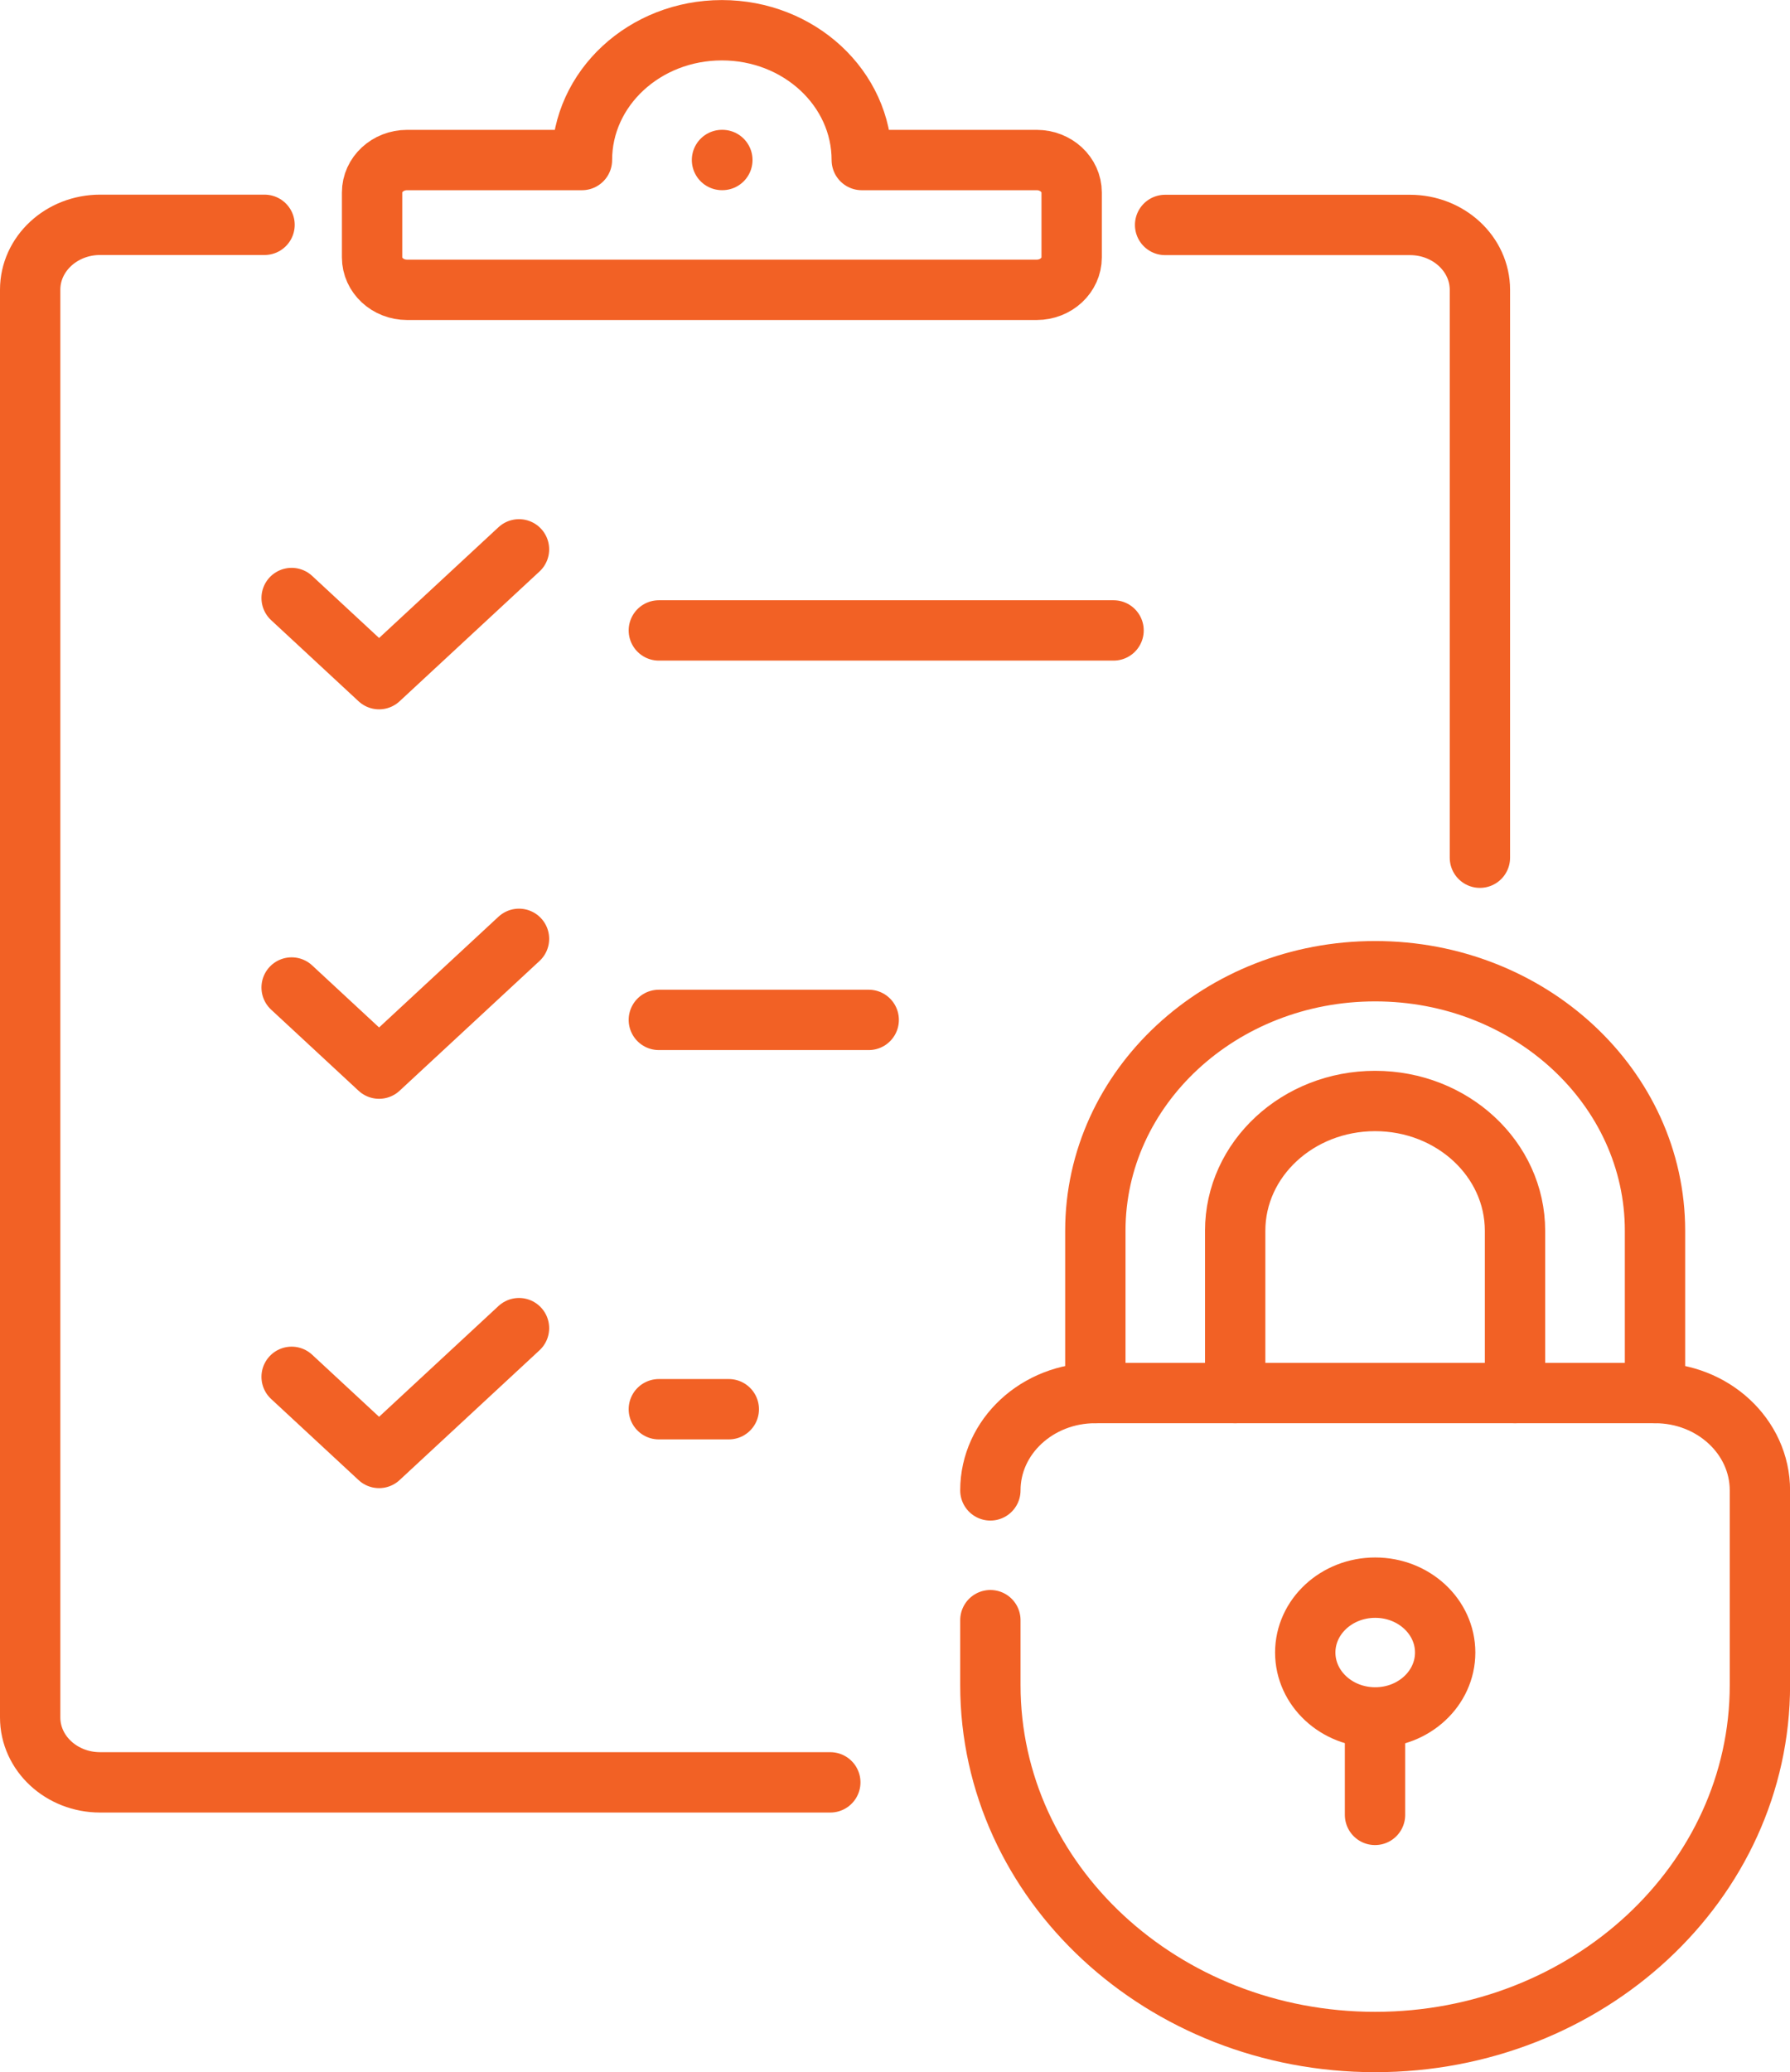
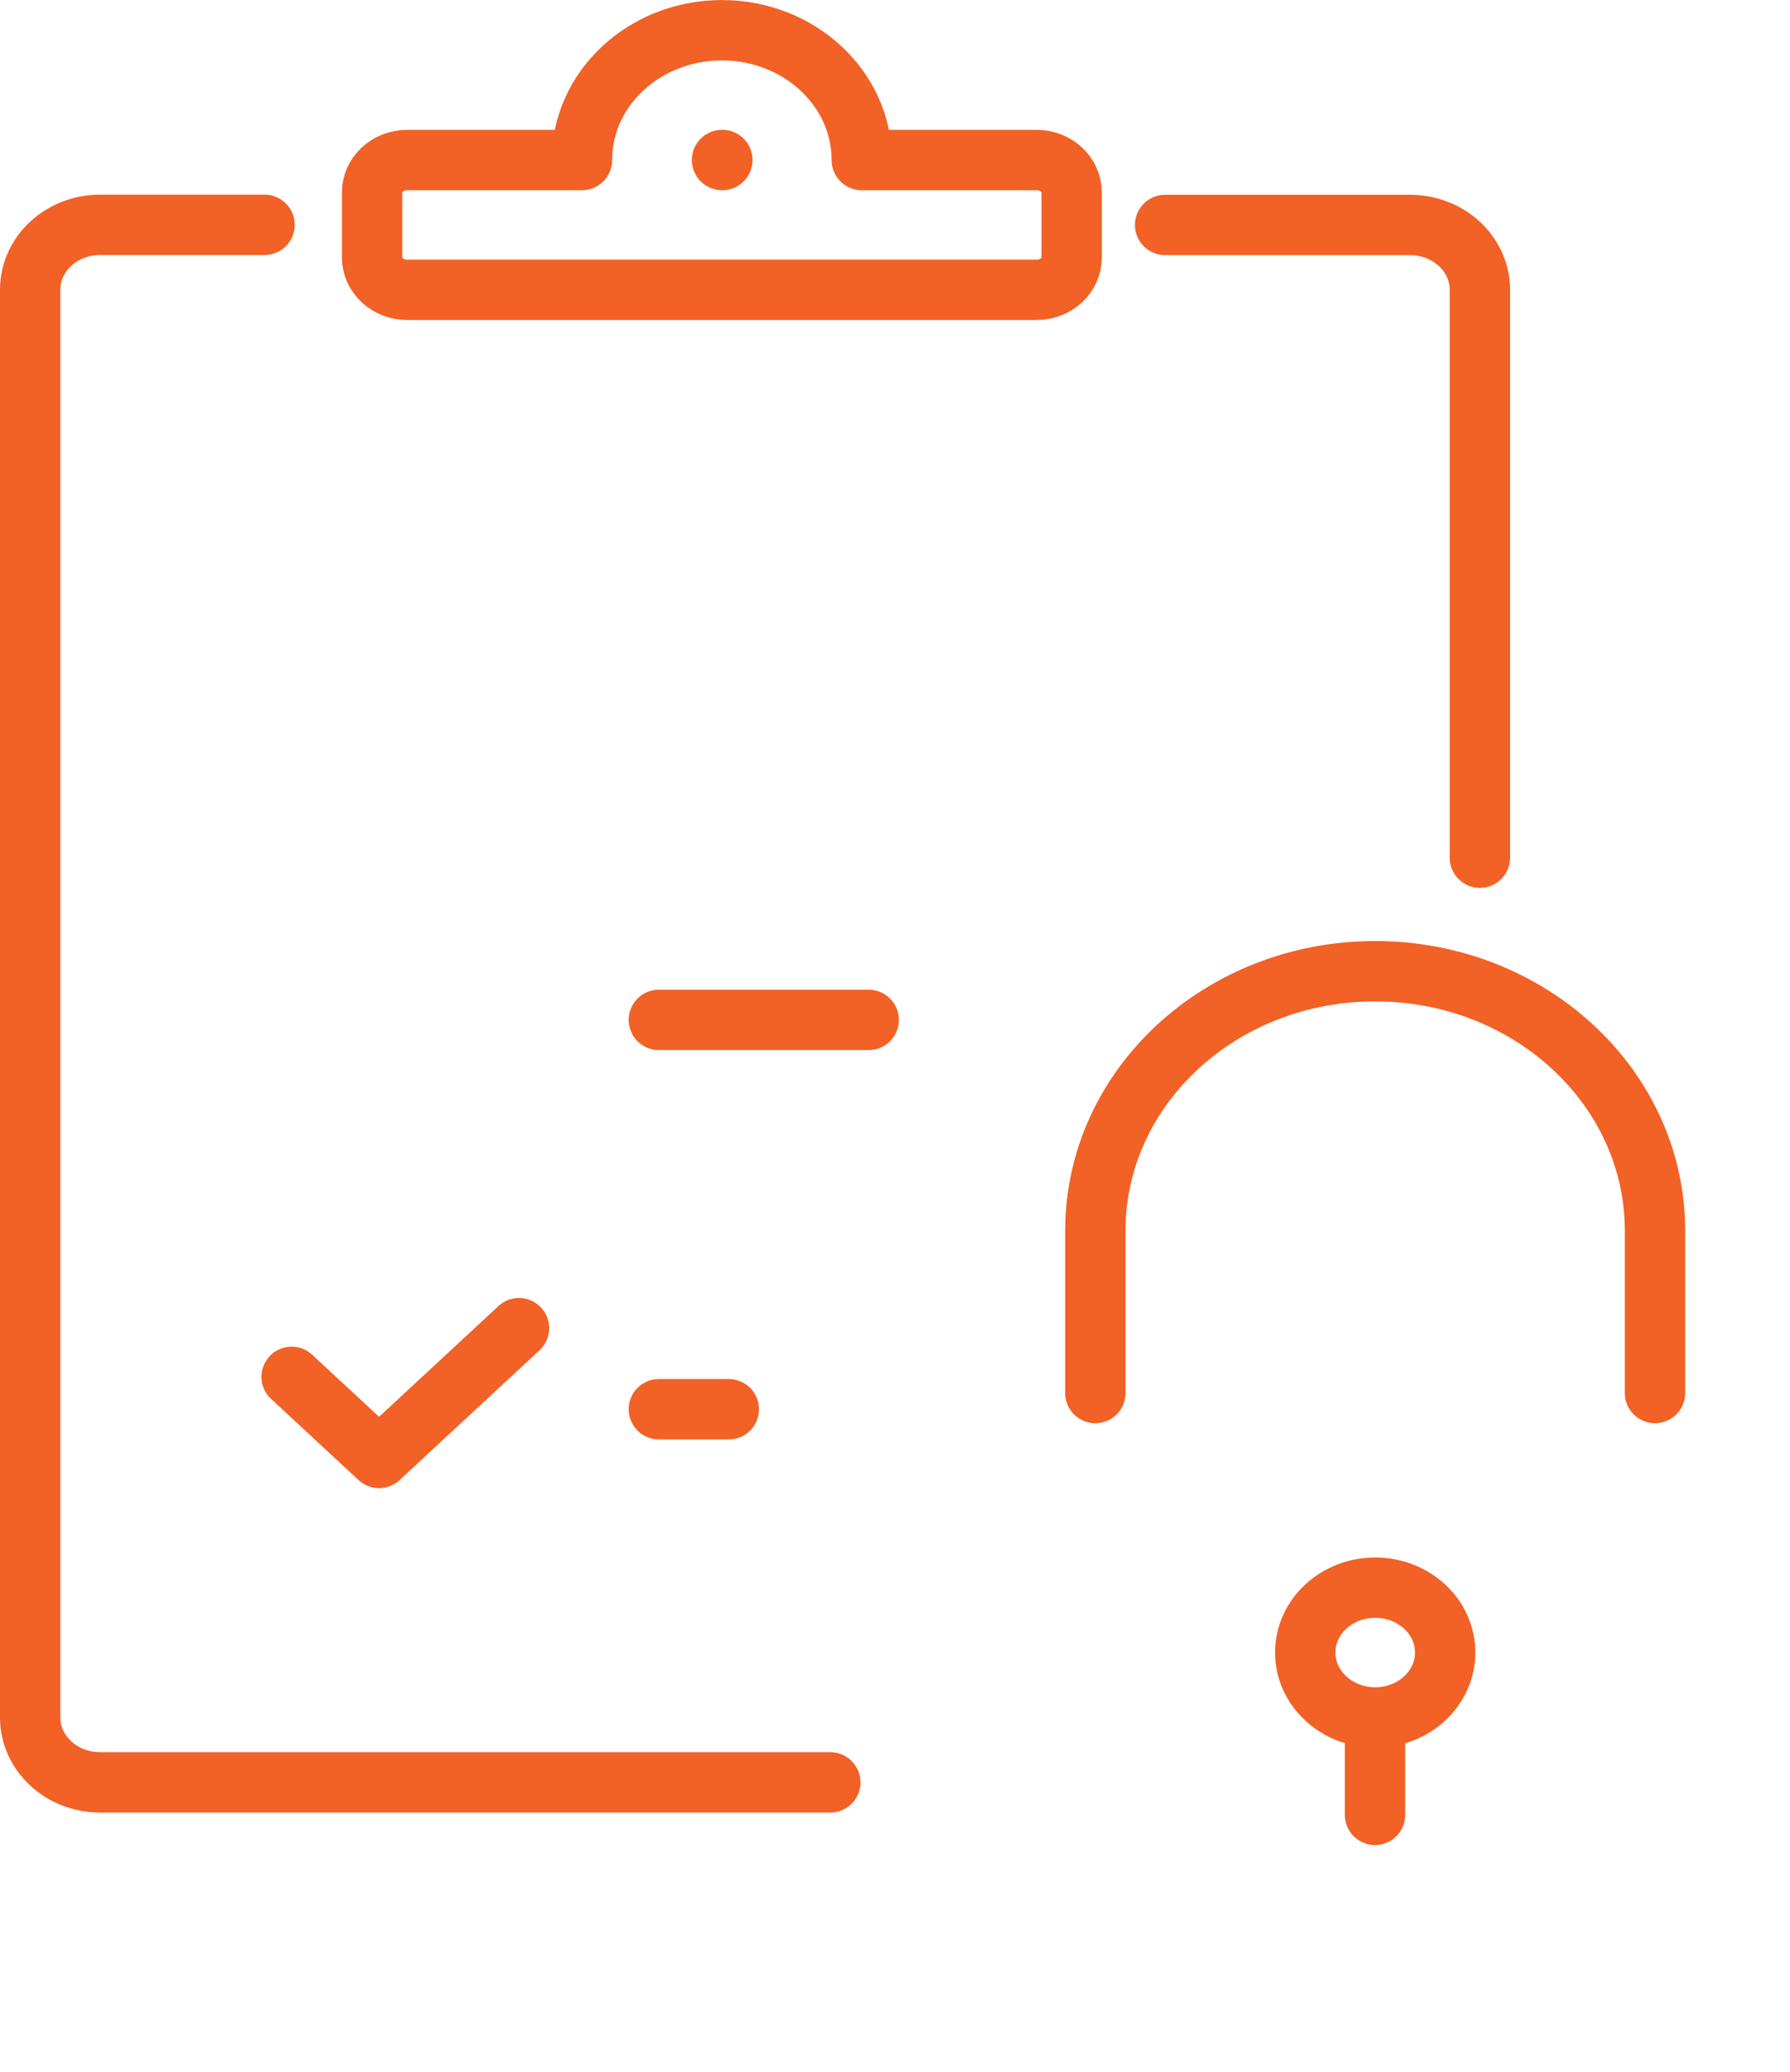
<svg xmlns="http://www.w3.org/2000/svg" width="89" height="103" viewBox="0 0 89 103" fill="none">
-   <path d="M49.242 80.532V83.758C49.242 93.557 57.807 101.5 68.373 101.5C78.938 101.5 87.504 93.557 87.504 83.758V74.081C87.504 71.409 85.168 69.242 82.287 69.242H54.46C51.578 69.242 49.242 71.409 49.242 74.081" stroke="#F26125" stroke-width="3" stroke-miterlimit="10" stroke-linecap="round" stroke-linejoin="round" />
  <path d="M54.461 69.242V61.178C54.461 54.051 60.69 48.275 68.374 48.275C76.058 48.275 82.288 54.051 82.288 61.178V69.242" stroke="#F26125" stroke-width="3" stroke-miterlimit="10" stroke-linecap="round" stroke-linejoin="round" />
-   <path d="M75.327 69.242V61.178C75.327 57.615 72.213 54.726 68.371 54.726C64.529 54.726 61.414 57.615 61.414 61.178V69.242" stroke="#F26125" stroke-width="3" stroke-miterlimit="10" stroke-linecap="round" stroke-linejoin="round" />
-   <path d="M71.855 82.141C71.855 83.923 70.298 85.367 68.377 85.367C66.456 85.367 64.898 83.923 64.898 82.141C64.898 80.36 66.456 78.916 68.377 78.916C70.298 78.916 71.855 80.36 71.855 82.141Z" stroke="#F26125" stroke-width="3" stroke-miterlimit="10" stroke-linecap="round" stroke-linejoin="round" />
+   <path d="M71.855 82.141C71.855 83.923 70.298 85.367 68.377 85.367C66.456 85.367 64.898 83.923 64.898 82.141C64.898 80.36 66.456 78.916 68.377 78.916C70.298 78.916 71.855 80.36 71.855 82.141" stroke="#F26125" stroke-width="3" stroke-miterlimit="10" stroke-linecap="round" stroke-linejoin="round" />
  <path d="M68.367 90.211V85.372" stroke="#F26125" stroke-width="3" stroke-miterlimit="10" stroke-linecap="round" stroke-linejoin="round" />
  <path d="M73.582 42.633V14.407C73.582 12.626 72.025 11.181 70.104 11.181H57.93" stroke="#F26125" stroke-width="3" stroke-miterlimit="10" stroke-linecap="round" stroke-linejoin="round" />
  <path d="M13.153 11.175H4.978C3.057 11.175 1.5 12.619 1.5 14.4V85.368C1.5 87.15 3.057 88.594 4.978 88.594H41.283" stroke="#F26125" stroke-width="3" stroke-miterlimit="10" stroke-linecap="round" stroke-linejoin="round" />
  <path d="M51.544 7.955H42.848C42.848 4.392 39.733 1.503 35.892 1.503C32.05 1.503 28.935 4.392 28.935 7.955H20.239C19.279 7.955 18.5 8.677 18.5 9.568V12.793C18.5 13.684 19.279 14.406 20.239 14.406H51.544C52.505 14.406 53.283 13.684 53.283 12.793V9.568C53.283 8.677 52.505 7.955 51.544 7.955Z" stroke="#F26125" stroke-width="3" stroke-miterlimit="10" stroke-linecap="round" stroke-linejoin="round" />
  <path d="M35.898 7.953H35.916" stroke="#F26125" stroke-width="3" stroke-miterlimit="10" stroke-linecap="round" stroke-linejoin="round" />
-   <path d="M32.758 31.336H55.367" stroke="#F26125" stroke-width="3" stroke-miterlimit="10" stroke-linecap="round" stroke-linejoin="round" />
-   <path d="M14.5 29.725L18.848 33.758L25.805 27.306" stroke="#F26125" stroke-width="3" stroke-miterlimit="10" stroke-linecap="round" stroke-linejoin="round" />
  <path d="M32.758 50.695H43.193" stroke="#F26125" stroke-width="3" stroke-miterlimit="10" stroke-linecap="round" stroke-linejoin="round" />
-   <path d="M14.5 49.085L18.848 53.117L25.805 46.666" stroke="#F26125" stroke-width="3" stroke-miterlimit="10" stroke-linecap="round" stroke-linejoin="round" />
  <path d="M32.758 70.047H36.236" stroke="#F26125" stroke-width="3" stroke-miterlimit="10" stroke-linecap="round" stroke-linejoin="round" />
  <path d="M14.5 68.437L18.848 72.469L25.805 66.017" stroke="#F26125" stroke-width="3" stroke-miterlimit="10" stroke-linecap="round" stroke-linejoin="round" />
</svg>